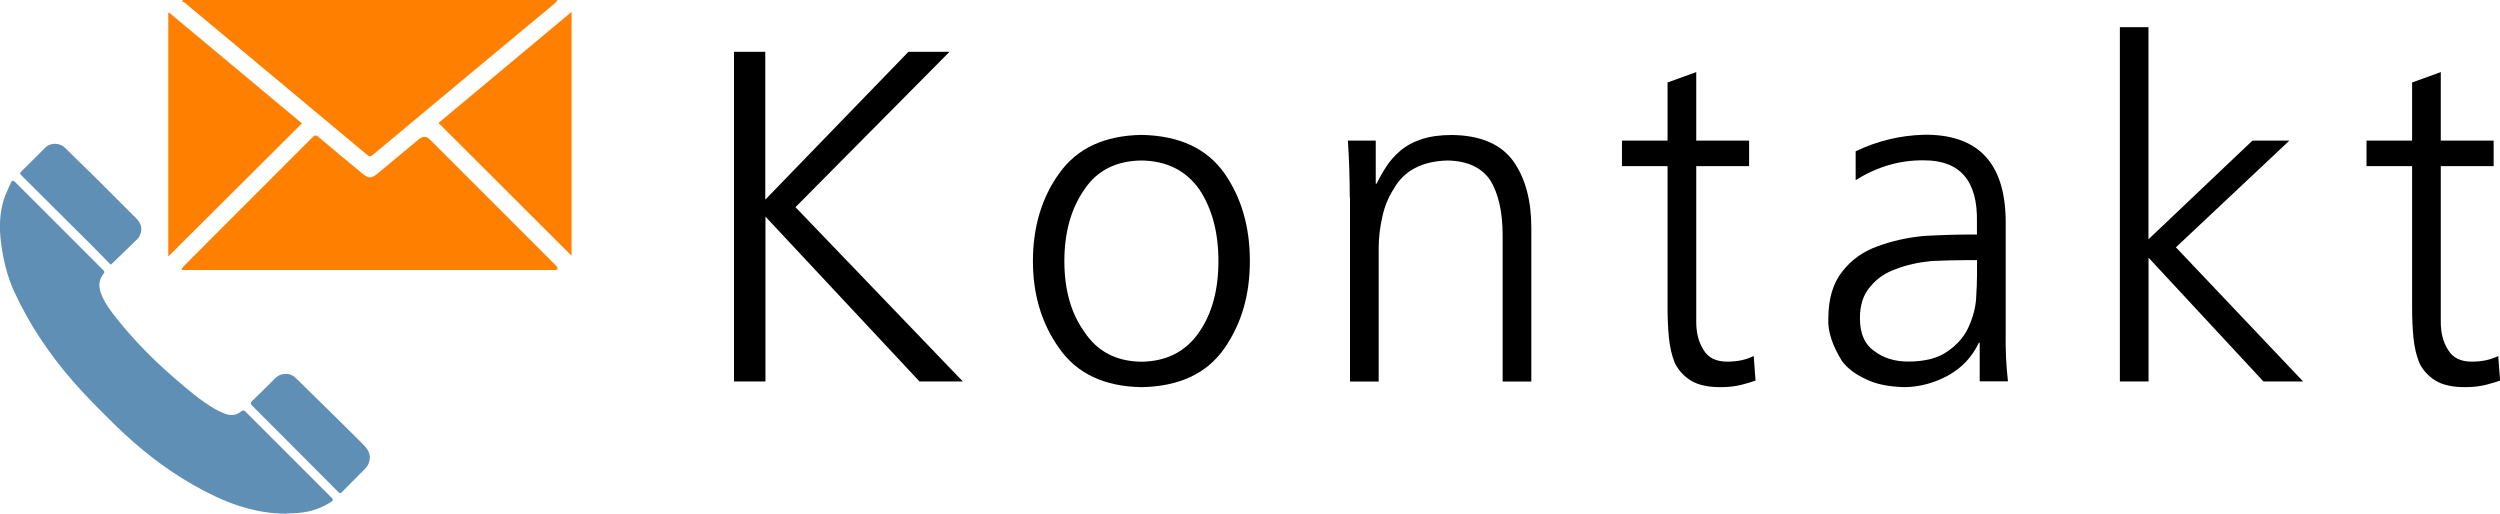
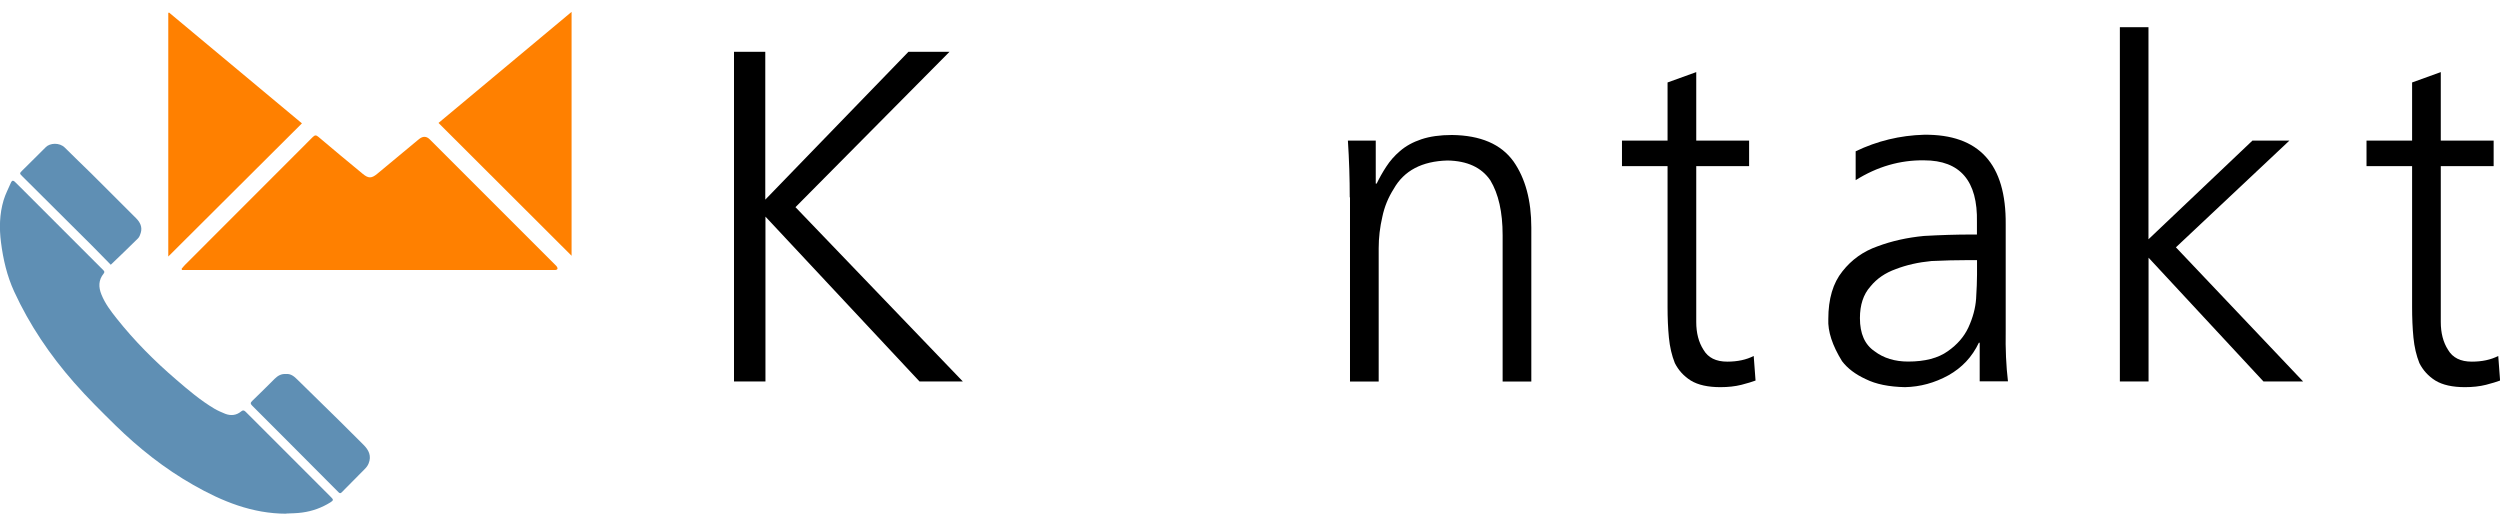
<svg xmlns="http://www.w3.org/2000/svg" id="Ebene_1" data-name="Ebene 1" viewBox="0 0 298.91 61.42">
  <defs>
    <style> .cls-1 { fill: #5f8fb4; } .cls-2 { fill: #ff8000; } </style>
  </defs>
  <g>
    <path d="m87.74,6.19h3.76v17.68l17.12-17.68h4.91l-18.42,18.58,20.01,20.84h-5.18l-18.42-19.71v19.71h-3.76V6.19Z" />
-     <path d="m126.66,20.71c2.11-2.97,5.38-4.5,9.81-4.58,4.51.08,7.81,1.6,9.92,4.58,2.03,2.9,3.05,6.4,3.05,10.5s-1.02,7.51-3.05,10.45c-2.11,3.01-5.41,4.55-9.92,4.63-4.43-.08-7.7-1.62-9.81-4.63-2.11-2.94-3.16-6.42-3.16-10.45s1.05-7.61,3.16-10.5Zm3,18.98c1.53,2.33,3.8,3.52,6.81,3.56,3.02-.04,5.32-1.22,6.92-3.56,1.53-2.22,2.29-5.04,2.29-8.47s-.76-6.29-2.29-8.58c-1.6-2.26-3.91-3.41-6.92-3.45-3.02.04-5.29,1.19-6.81,3.45-1.6,2.3-2.4,5.16-2.4,8.58s.8,6.25,2.4,8.47Z" />
    <path d="m161.38,23.59c0-2.22-.07-4.48-.22-6.78h3.33v5.14h.11c.33-.68.71-1.36,1.15-2.03.44-.68.98-1.3,1.64-1.86.69-.6,1.54-1.07,2.56-1.41,1.02-.34,2.23-.51,3.65-.51,3.42.04,5.87,1.09,7.36,3.16,1.42,2.03,2.13,4.67,2.13,7.91v18.41h-3.43v-17.51c0-2.75-.49-4.93-1.47-6.55-1.05-1.54-2.76-2.33-5.12-2.37-3.05.08-5.2,1.21-6.43,3.39-.65,1.02-1.11,2.13-1.36,3.33-.29,1.24-.44,2.5-.44,3.78v15.93h-3.43v-22.03Z" />
    <path d="m209.13,19.86h-6.32v18.64c0,1.32.29,2.43.87,3.33.55.94,1.49,1.41,2.84,1.41,1.23,0,2.29-.23,3.16-.68l.22,2.94c-.4.15-.96.32-1.69.51-.76.19-1.6.28-2.51.28-1.49,0-2.67-.26-3.54-.79-.84-.53-1.47-1.22-1.91-2.09-.36-.9-.6-1.92-.71-3.05-.11-1.13-.16-2.35-.16-3.67v-16.83h-5.45v-3.05h5.45v-6.95l3.43-1.24v8.19h6.32v3.05Z" />
    <path d="m236.71,40.98h-.11c-.8,1.69-2.02,2.99-3.65,3.9-1.64.9-3.36,1.37-5.18,1.41-1.93-.04-3.49-.36-4.69-.96-1.24-.57-2.18-1.28-2.84-2.15-1.16-1.88-1.71-3.56-1.64-5.03,0-2.41.56-4.31,1.69-5.71,1.09-1.39,2.49-2.39,4.2-2.99,1.71-.64,3.56-1.05,5.56-1.24,1.96-.11,3.85-.17,5.67-.17h.65v-1.47c.11-4.93-2-7.4-6.32-7.4-2.87-.04-5.6.75-8.18,2.37v-3.45c2.58-1.24,5.3-1.9,8.18-1.98,6.58-.07,9.83,3.5,9.76,10.73v12.71c-.04,2.18.05,4.2.27,6.04h-3.38v-4.63Zm-.33-9.88h-.98c-1.49,0-2.98.04-4.47.11-1.56.15-2.98.47-4.25.96-1.27.45-2.29,1.15-3.05,2.09-.84.94-1.25,2.2-1.25,3.78,0,1.85.58,3.16,1.74,3.95,1.09.83,2.43,1.24,4.03,1.24,2,0,3.58-.41,4.74-1.24,1.13-.79,1.94-1.73,2.45-2.82.54-1.17.85-2.32.93-3.45.07-1.17.11-2.13.11-2.88v-1.75Z" />
    <path d="m253.45,3.25h3.43v25.36l12.43-11.8h4.42l-13.57,12.76,15.21,16.04h-4.74l-13.74-14.8v14.8h-3.43V3.25Z" />
    <path d="m298.15,19.86h-6.32v18.64c0,1.32.29,2.43.87,3.33.55.94,1.49,1.41,2.84,1.41,1.23,0,2.29-.23,3.16-.68l.22,2.94c-.4.15-.96.32-1.69.51-.76.19-1.6.28-2.51.28-1.49,0-2.67-.26-3.54-.79-.84-.53-1.47-1.22-1.91-2.09-.36-.9-.6-1.92-.71-3.05-.11-1.13-.16-2.35-.16-3.67v-16.83h-5.45v-3.05h5.45v-6.95l3.43-1.24v8.19h6.32v3.05Z" />
  </g>
  <g>
    <g>
      <path class="cls-2" d="m21.73,32.12c.13-.15.25-.31.39-.45,5.09-5.09,10.18-10.18,15.26-15.27.27-.27.42-.27.71-.02,1.75,1.49,3.53,2.96,5.3,4.42.66.54,1.03.54,1.69,0,1.6-1.32,3.19-2.65,4.78-3.97.09-.07.18-.15.27-.22q.68-.53,1.27.07c5,5,10,10,15,15,.07.07.15.14.2.23.12.2.07.34-.18.37-.1,0-.2,0-.31,0-14.57,0-29.15,0-43.72,0-.21,0-.42,0-.63,0-.02-.05-.03-.1-.05-.14Z" />
-       <path class="cls-2" d="m21.87,0h44.81c-.16.18-.25.31-.36.41-2.26,1.88-4.52,3.75-6.77,5.63-2.35,1.95-4.69,3.9-7.03,5.85-2.58,2.15-5.15,4.3-7.73,6.45-.55.46-.55.45-1.1,0-5.1-4.26-10.21-8.51-15.31-12.77-2.1-1.75-4.2-3.5-6.3-5.25-.09-.08-.22-.11-.34-.16l.13-.16Z" />
      <path class="cls-2" d="m68.34,30.58c-5.32-5.32-10.6-10.59-15.91-15.88,5.28-4.41,10.56-8.82,15.91-13.28v29.16Z" />
      <path class="cls-2" d="m36.11,14.74c-5.34,5.32-10.63,10.59-15.99,15.93V1.55s.06-.04.09-.05c5.28,4.4,10.56,8.8,15.89,13.25Z" />
    </g>
    <g>
      <path class="cls-1" d="m34.24,61.42c-4.07,0-7.68-1.47-11.13-3.44-3.43-1.95-6.5-4.38-9.31-7.13-1.69-1.66-3.38-3.33-4.95-5.12-2.88-3.28-5.32-6.88-7.15-10.86-.86-1.87-1.32-3.85-1.58-5.89-.22-1.7-.18-3.39.31-5.04.22-.74.59-1.43.9-2.15.11-.24.28-.22.44-.06.23.22.45.44.67.66,3.3,3.3,6.6,6.6,9.9,9.9.13.13.2.23.06.41-.64.78-.63,1.63-.27,2.52.43,1.07,1.12,1.98,1.83,2.87,2.12,2.67,4.52,5.08,7.1,7.29,1.45,1.25,2.92,2.5,4.57,3.48.41.24.85.43,1.29.61.67.26,1.33.2,1.9-.27.21-.18.34-.17.55.03,3.4,3.41,6.81,6.81,10.22,10.22.29.28.29.38-.08.61-1.04.65-2.17,1.06-3.38,1.22-.63.09-1.27.09-1.91.12Z" />
      <path class="cls-1" d="m13.24,31.65c-.7-.71-1.45-1.49-2.21-2.25-2.78-2.78-5.58-5.55-8.36-8.32-.34-.34-.35-.35-.01-.69.94-.94,1.89-1.86,2.82-2.8.48-.49,1.63-.59,2.28.07,1.03,1.04,2.1,2.04,3.14,3.07,1.79,1.78,3.57,3.57,5.36,5.35.49.49.78,1.05.57,1.76-.07.23-.16.49-.32.65-1.06,1.06-2.15,2.09-3.27,3.17Z" />
      <path class="cls-1" d="m34.17,44.72c.6-.07,1.02.3,1.41.69,1.71,1.67,3.42,3.35,5.13,5.03.92.91,1.82,1.83,2.74,2.73.65.64.99,1.35.62,2.25-.09.23-.25.45-.43.63-.92.94-1.85,1.87-2.77,2.8-.14.15-.25.16-.4,0-3.44-3.45-6.87-6.91-10.32-10.35-.23-.23-.22-.35.02-.58.91-.87,1.79-1.76,2.68-2.64.36-.35.77-.6,1.31-.56Z" />
    </g>
  </g>
</svg>